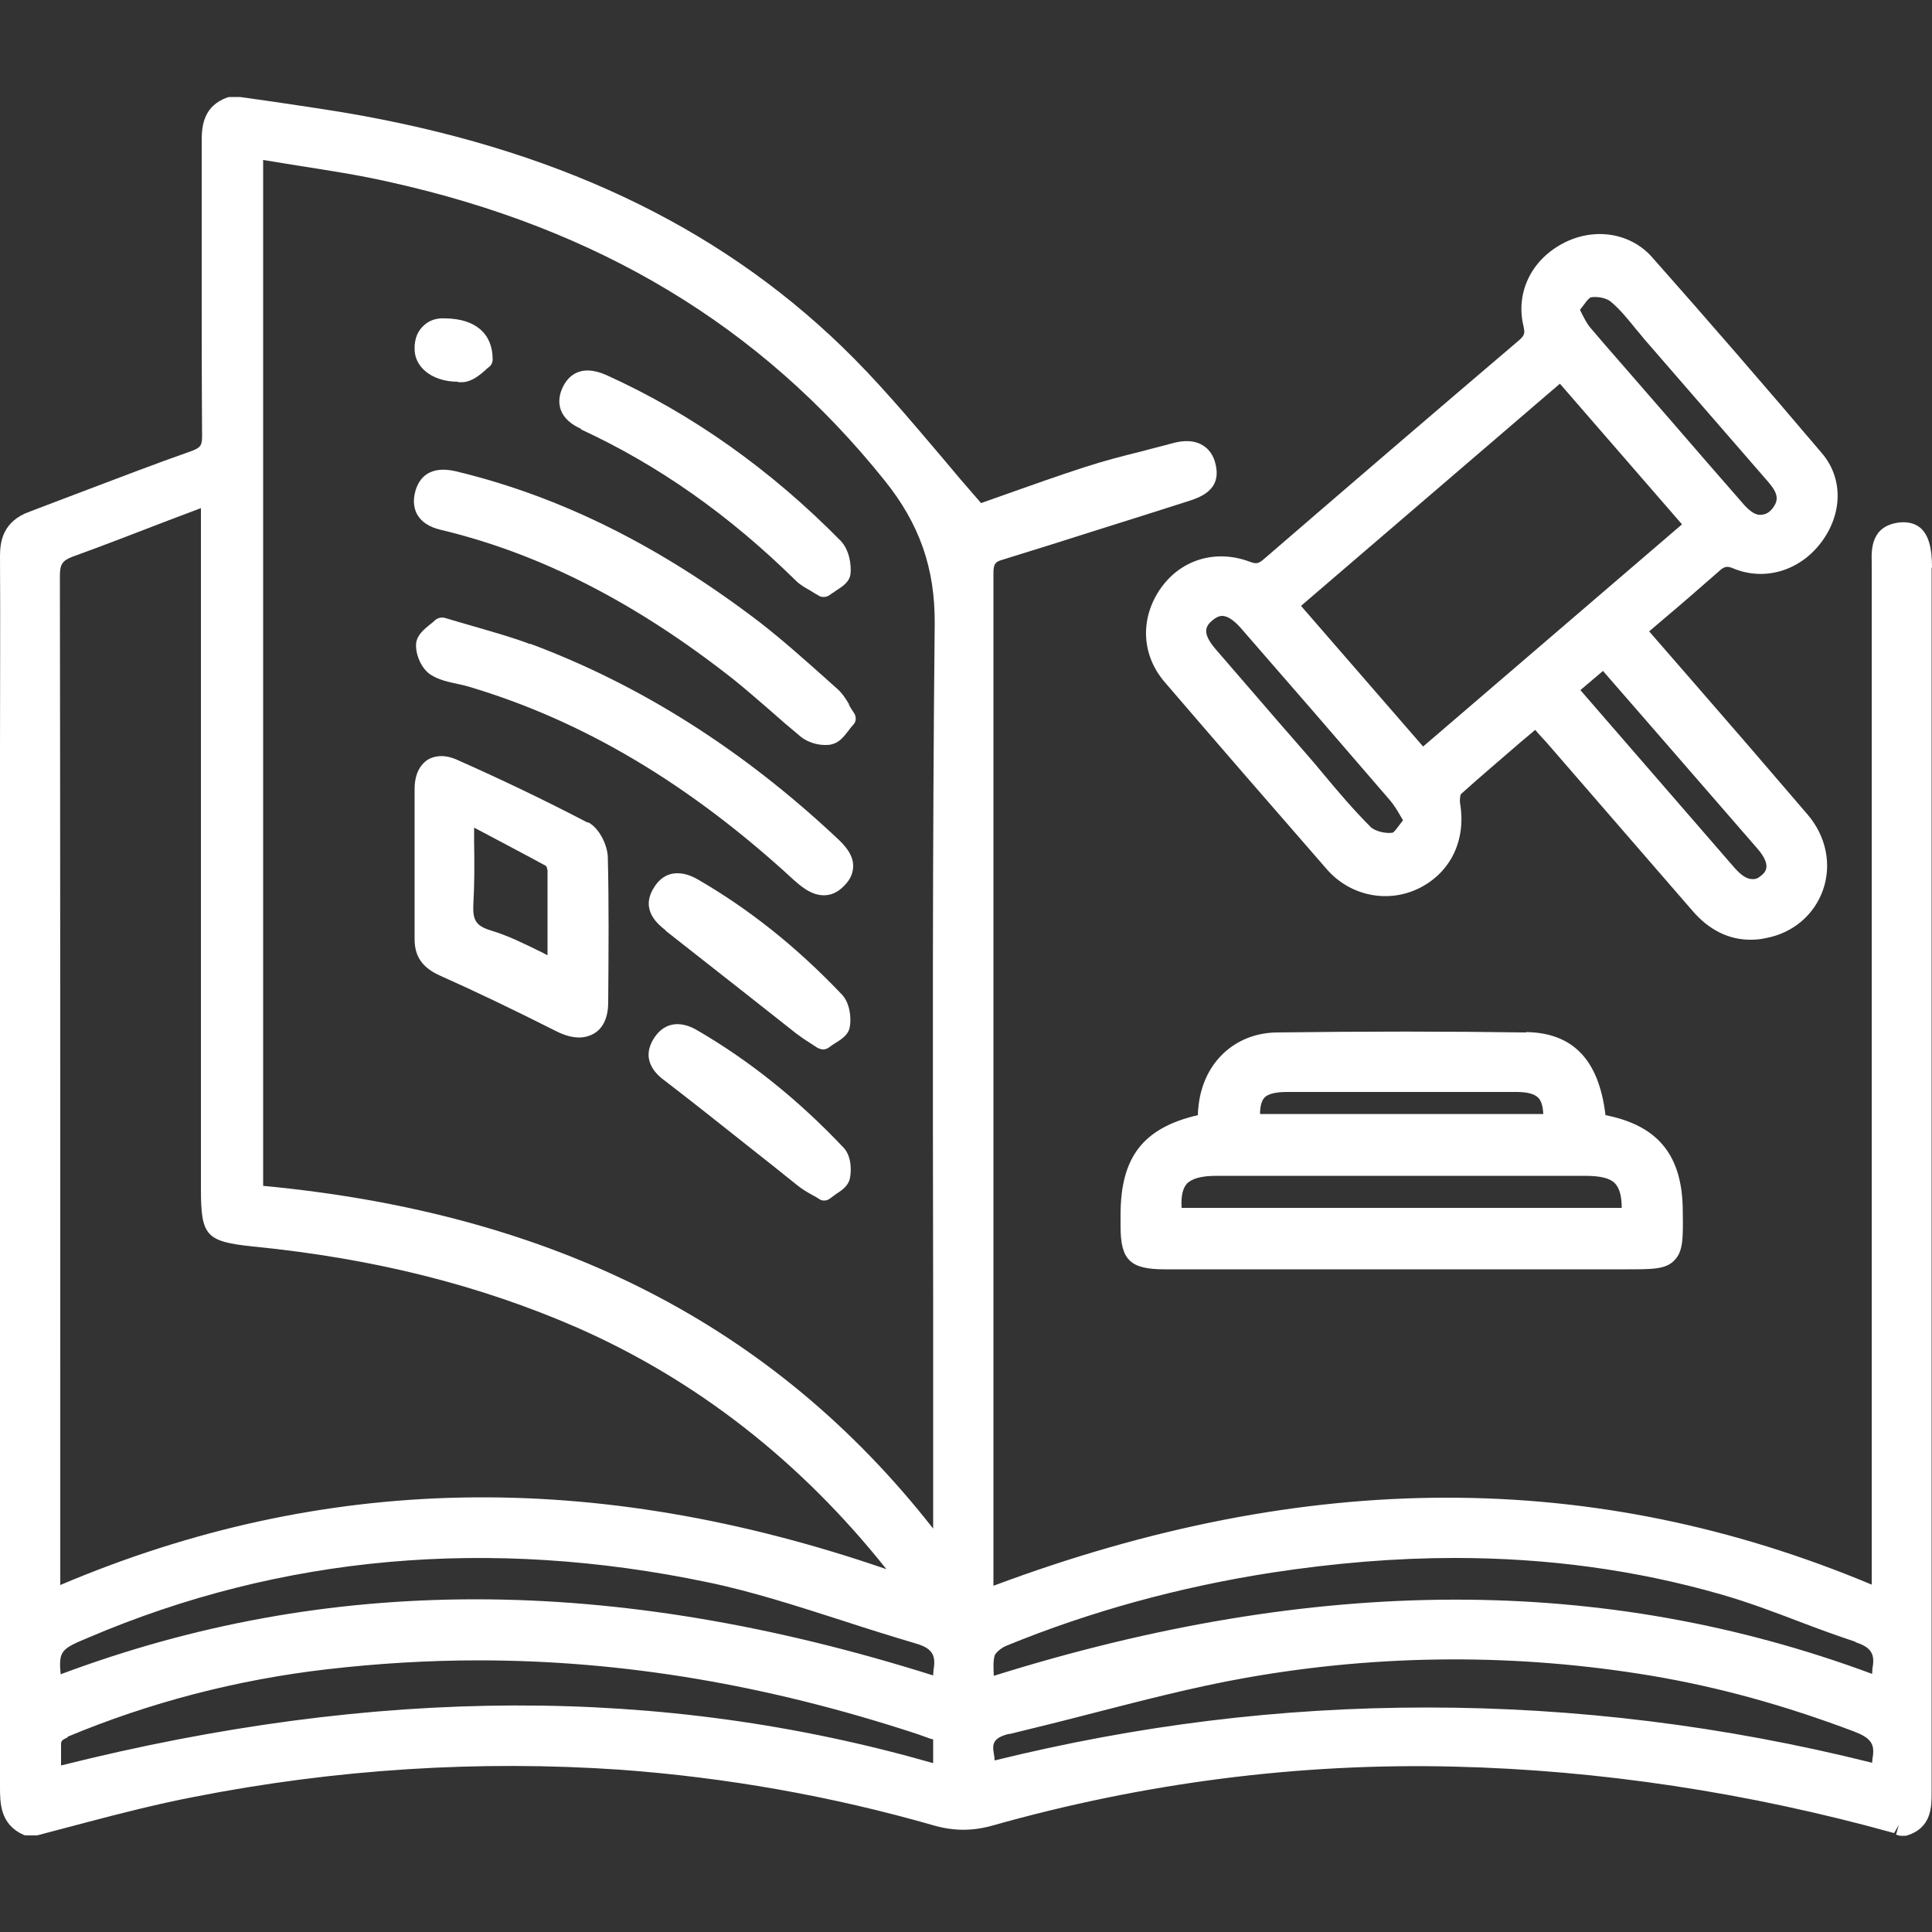
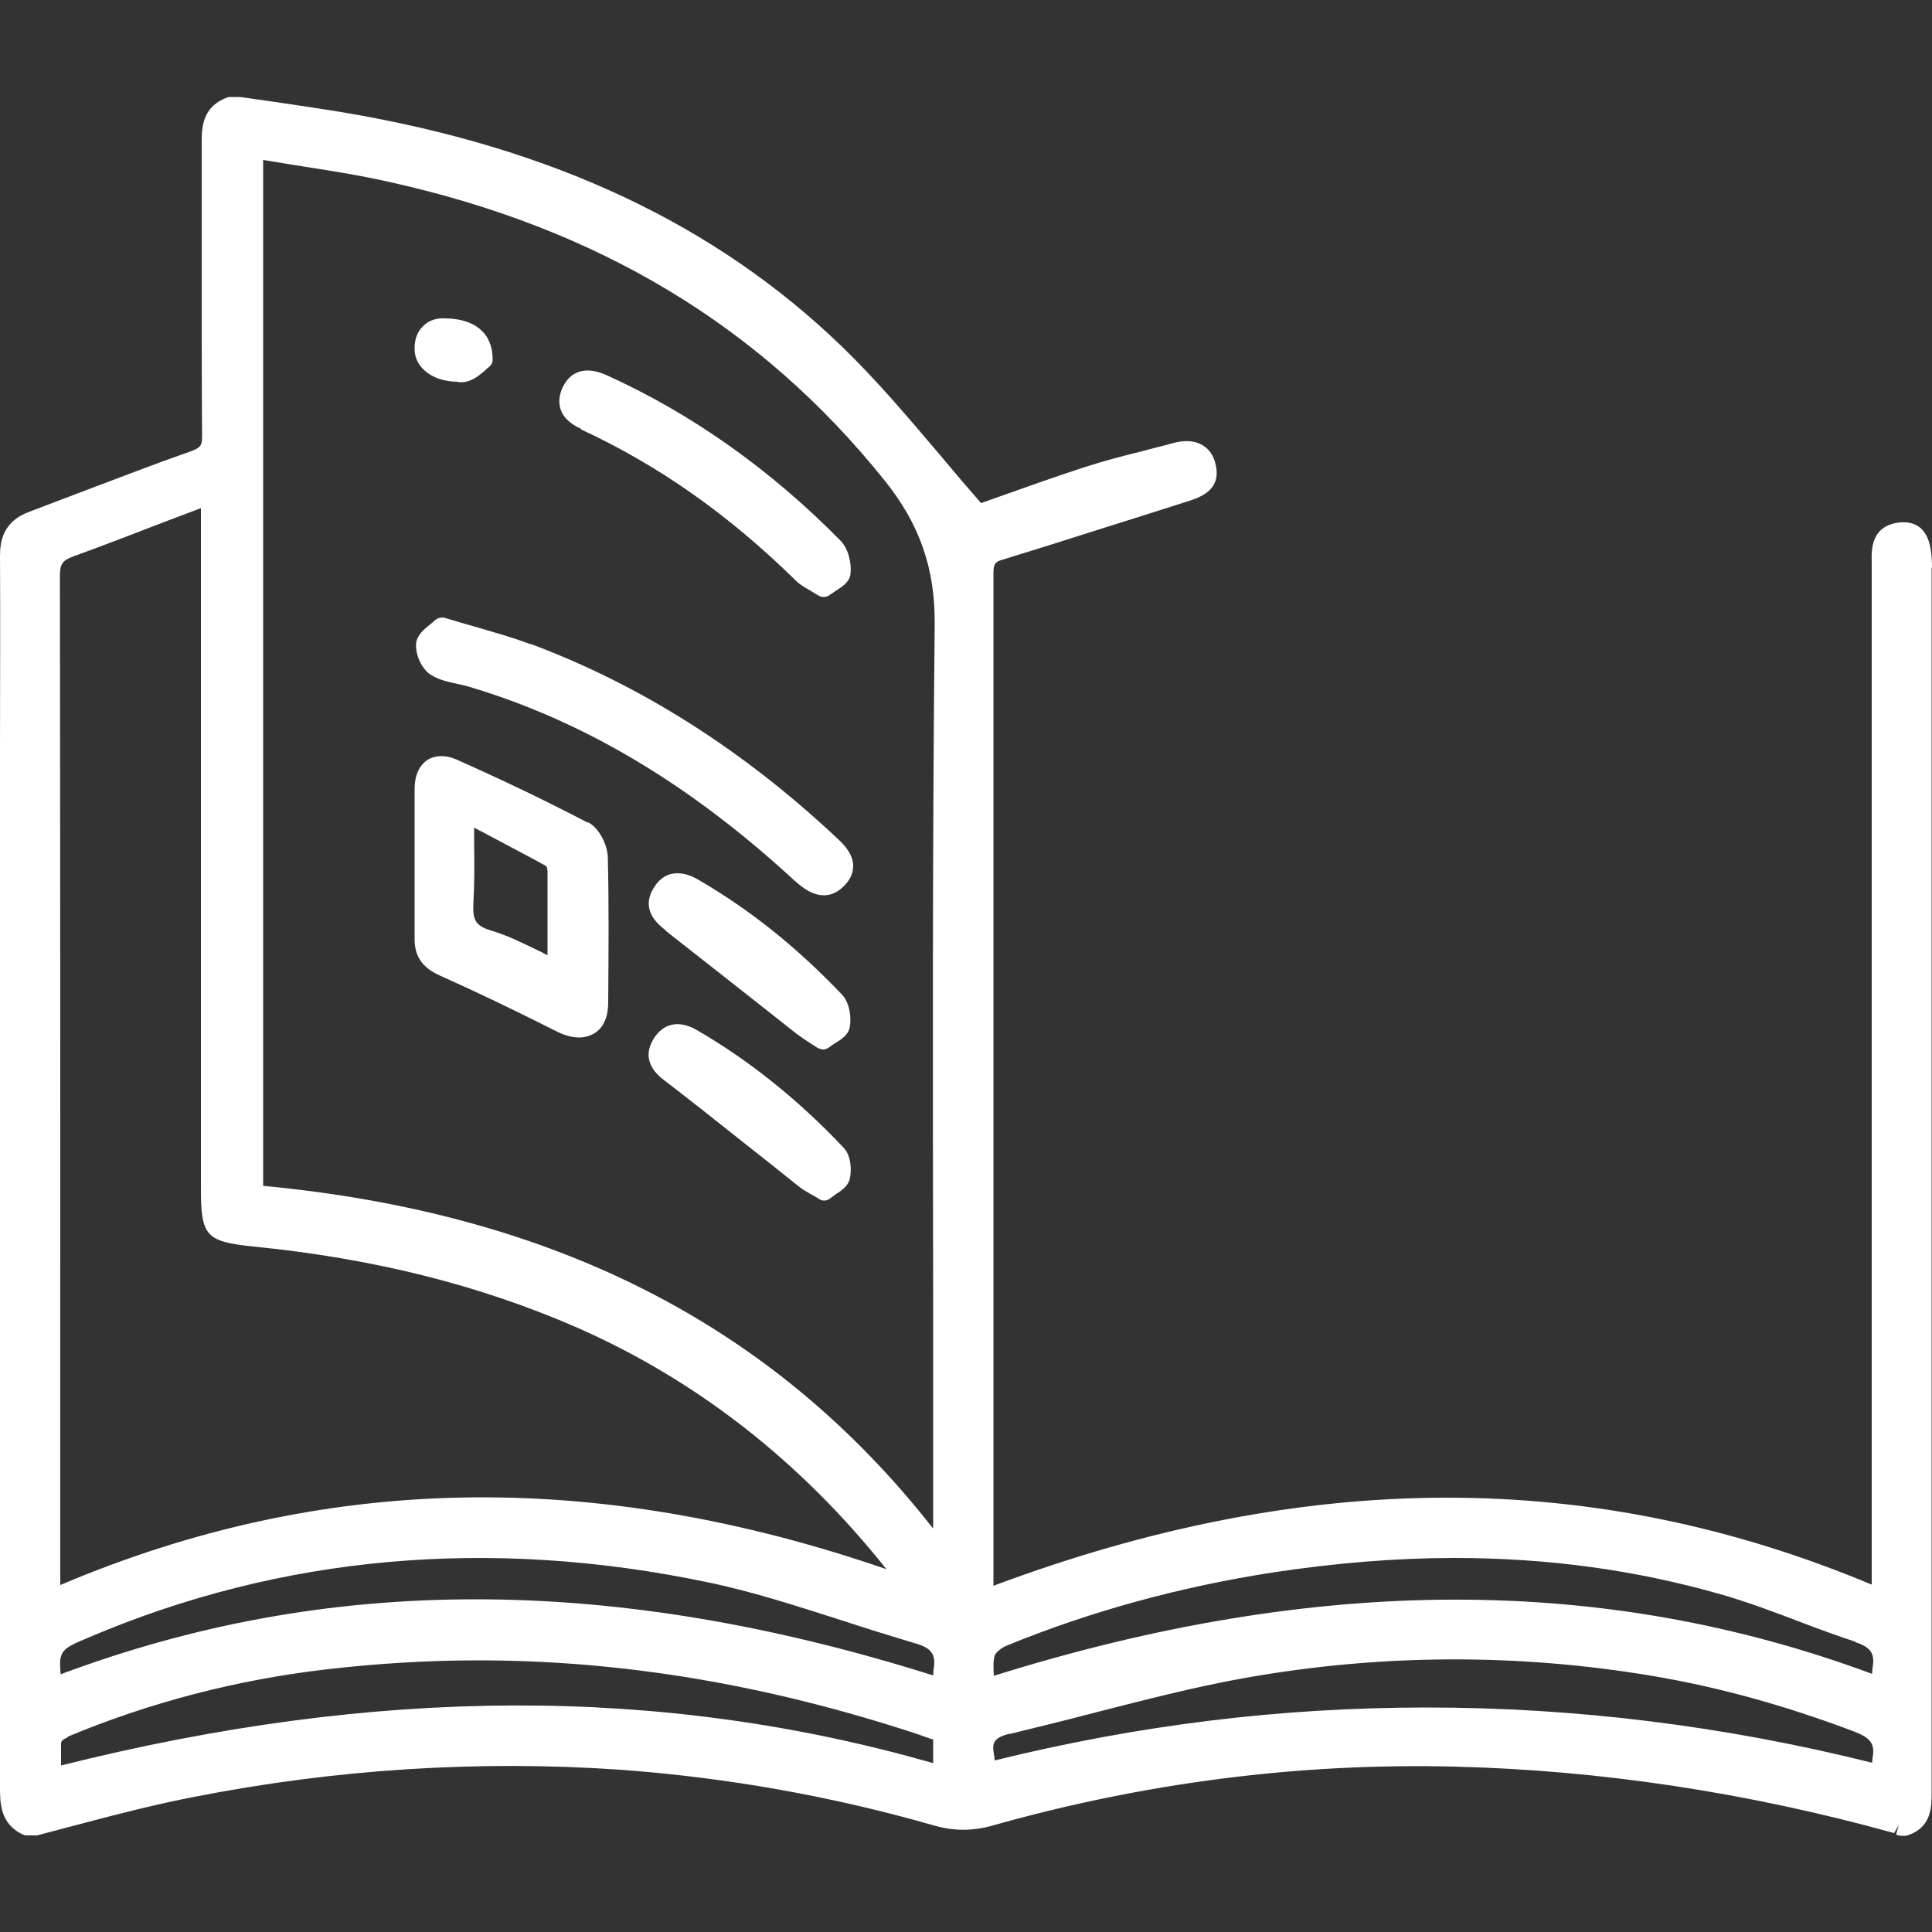
<svg xmlns="http://www.w3.org/2000/svg" id="a" data-name="Capa 1" viewBox="0 0 50 50">
  <rect x="0" y="0" width="50" height="50" fill="#333333" stroke="none" />
  <defs>
    <style>
      .b {
        fill: #fff;
      }
    </style>
  </defs>
  <path class="b" d="M50,14.69c0-.53-.09-.83-.29-1.02-.14-.12-.32-.17-.54-.15-.75,.08-.74,.7-.73,1.03v26.46c-7.19-3.01-14.63-3-22.73,.03,0-.03,0-.06,0-.09v-6.53c0-6.53,0-13.05,0-19.58,0-.25,.05-.3,.22-.35,.85-.26,1.7-.53,2.55-.8,.73-.23,1.46-.46,2.21-.7,.35-.11,.93-.29,.77-.97-.05-.23-.17-.4-.34-.5-.2-.12-.47-.14-.81-.04-.25,.07-.51,.13-.76,.2-.49,.12-.99,.25-1.48,.41-.71,.23-1.41,.48-2.06,.71l-.62,.22c-.36-.41-.71-.82-1.05-1.23-.85-1-1.64-1.94-2.55-2.82-3.28-3.17-7.5-5.15-12.9-6.06-.61-.1-1.22-.19-1.83-.28l-.85-.12s-.02,0-.04,0h-.2s-.06,0-.08,.01c-.6,.21-.67,.7-.67,1.1,0,1.18,0,2.37,0,3.55,0,1.37,0,2.74,.01,4.11,0,.26-.04,.31-.32,.41-.89,.31-1.76,.65-2.64,.98-.5,.19-1,.38-1.5,.57C.07,13.49,0,14.02,0,14.39c.01,1.67,0,3.34,0,5.01v5.98c0,6.96,0,13.91,0,20.87,0,.4,0,.96,.6,1.23,.03,.02,.07,.02,.1,.02h.26c.42-.11,.83-.22,1.25-.33,.91-.24,1.85-.48,2.78-.66,3.7-.73,7.42-.96,11.06-.71,2.74,.2,5.46,.68,8.11,1.44,.52,.15,1,.15,1.51,.01,3.92-1.11,7.95-1.63,11.97-1.53,3.76,.09,7.6,.67,11.38,1.72l.12-.21h0l-.07,.25s.08,.03,.12,.03h.1s.05,0,.07-.01c.63-.2,.63-.74,.63-1.1V14.69ZM6.56,32.26c3.12,.31,5.86,1,8.38,2.1,3.09,1.36,5.78,3.46,8,6.25-7.58-2.61-14.59-2.47-21.38,.41v-4.97c0-7.05,0-14.1-.01-21.14,0-.3,.06-.4,.32-.5,.83-.3,1.65-.62,2.51-.95l.82-.31V30.77c0,1.22,.13,1.36,1.35,1.49Zm17.59,1.29c0,2,0,4.01,0,6.01-4.12-5.26-9.8-8.16-17.34-8.87V4.14c.29,.05,.58,.09,.86,.14,.83,.13,1.62,.25,2.41,.43,5.41,1.2,9.61,3.73,12.81,7.72,.91,1.13,1.31,2.28,1.3,3.71-.06,5.8-.05,11.7-.04,17.41ZM2.29,42.38c4.99-2.13,10.39-2.61,16.03-1.43,1.16,.24,2.32,.62,3.45,.98,.64,.21,1.28,.41,1.92,.6,.42,.12,.54,.29,.47,.68,0,.05-.01,.1-.01,.15-4.15-1.31-8.08-1.97-11.84-1.97s-7.29,.65-10.74,1.94c-.06-.62,.03-.66,.72-.95Zm-.93,1.3h0Zm.38,1.27c2.13-.89,4.39-1.48,6.73-1.75,1.3-.15,2.61-.23,3.91-.23,3.73,0,7.48,.63,11.37,1.91,.12,.04,.24,.09,.37,.13h.03v.62c-7.01-2.01-14.4-1.99-22.57,.06,0-.18,0-.35,0-.51,0-.11-.01-.14,.18-.22Zm46.28-2.45c.4,.13,.51,.3,.44,.67,0,.05-.01,.1-.01,.15-6.95-2.58-14.4-2.56-22.73,.05-.01-.2-.02-.37,.02-.52,.02-.07,.16-.2,.31-.26,2.17-.89,4.48-1.52,6.86-1.89,1.64-.25,3.21-.38,4.74-.38,2.4,0,4.68,.31,6.88,.94,.7,.2,1.39,.46,2.07,.72,.47,.18,.94,.35,1.42,.51Zm-21.91,2.38c.7-.17,1.39-.34,2.08-.52,1.33-.34,2.7-.7,4.06-.94,3.5-.62,7.03-.63,10.5-.05,1.72,.29,3.43,.76,5.23,1.44,.44,.17,.55,.32,.48,.7,0,.04-.01,.08-.01,.11-3.84-.96-7.69-1.43-11.52-1.43s-7.49,.46-11.19,1.37c0-.06-.01-.12-.02-.18-.05-.27,0-.41,.4-.51Z" />
-   <path class="b" d="M30.05,15.21c-.55,.77-.52,1.73,.09,2.44,1.33,1.55,2.71,3.14,4.21,4.86,.61,.69,1.6,.88,2.41,.46,.79-.41,1.18-1.23,1.03-2.16-.02-.1,0-.23,.02-.26,.5-.45,1.02-.89,1.54-1.34l.38-.32,.02,.02c.09,.11,.18,.2,.27,.3l3.78,4.36c.43,.5,.94,.75,1.5,.75,.13,0,.26-.01,.39-.04,.71-.13,1.26-.6,1.49-1.25,.23-.66,.08-1.39-.4-1.95-1-1.17-2.01-2.34-3.03-3.51l-1.07-1.23,.34-.29c.5-.42,.98-.84,1.46-1.26,.15-.14,.22-.15,.4-.07,.8,.32,1.7,.05,2.25-.68,.56-.74,.57-1.66,.03-2.3-1.45-1.71-2.93-3.42-4.41-5.09-.57-.64-1.53-.78-2.34-.33-.8,.44-1.19,1.28-.98,2.13,.04,.18,.02,.23-.11,.35-2.21,1.88-4.41,3.77-6.6,5.66-.15,.13-.2,.14-.37,.08-.87-.33-1.77-.07-2.3,.67Zm11.1-7.51c.17-.04,.43,.01,.54,.11,.24,.2,.44,.45,.65,.71,.09,.1,.17,.21,.26,.31l1.18,1.36c.66,.76,1.32,1.52,1.98,2.28,.27,.31,.26,.47,.14,.65-.06,.09-.16,.19-.3,.2-.15,.03-.3-.08-.45-.24-.64-.73-1.28-1.47-1.92-2.21l-1.26-1.45c-.28-.32-.56-.64-.83-.96-.07-.09-.13-.2-.2-.34l-.05-.1s.04-.06,.06-.08c.06-.08,.15-.21,.19-.22Zm-7.48,7.98l6.7-5.75,3.16,3.64-6.7,5.75-3.16-3.64Zm-2.3,.38c.07-.06,.16-.12,.26-.12,.12,0,.27,.08,.47,.3,1.3,1.49,2.59,2.98,3.88,4.48,.09,.11,.17,.23,.26,.39l.07,.12s-.05,.06-.07,.09c-.06,.08-.16,.22-.2,.23-.18,.03-.46-.04-.57-.15-.43-.43-.84-.91-1.23-1.38-.15-.18-.3-.36-.45-.53l-.68-.78c-.55-.64-1.1-1.27-1.65-1.91-.37-.43-.25-.6-.09-.74Zm10.12,1.31l1.41,1.62c.86,.99,1.72,1.98,2.58,2.97,.39,.45,.2,.62,.1,.7-.08,.07-.15,.1-.24,.09-.14,0-.29-.11-.45-.29l-3.99-4.6,.59-.5Z" />
-   <path class="b" d="M39.49,26.72c-2.04-.03-4.15-.03-6.46,0-1.07,.02-1.88,.77-2.01,1.88-.01,.09-.02,.18-.02,.26-1.42,.33-2,1.09-2,2.58v.3c0,.87,.25,1.11,1.14,1.11h11.95c.68,0,1.02,0,1.24-.23,.23-.23,.23-.57,.22-1.26,0-1.45-.63-2.23-2-2.5-.17-1.43-.84-2.13-2.05-2.15Zm-6.88,2.11c0-.2,.04-.34,.11-.42,.09-.1,.29-.15,.59-.15,1.98,0,3.96,0,5.94,0,.28,0,.46,.05,.56,.15,.08,.08,.12,.22,.13,.42h-7.34Zm9.36,2.43h-11.39c-.02-.3,.03-.5,.13-.62,.13-.14,.38-.21,.78-.21,3.17,0,6.35,0,9.52,0,.41,0,.66,.06,.79,.2,.11,.12,.17,.32,.17,.63Z" />
  <path class="b" d="M15.21,21.29c-1.11-.58-2.26-1.13-3.39-1.63-.36-.16-.61-.08-.75,0-.15,.1-.34,.31-.34,.76,0,.44,0,.88,0,1.33v1.2c0,.44,0,.88,0,1.32-.01,.47,.19,.77,.66,.98,.92,.41,1.9,.88,3.01,1.44,.24,.12,.43,.16,.59,.16s.29-.05,.38-.1c.17-.1,.37-.32,.37-.81,.01-1.33,.02-2.53-.01-3.76-.01-.31-.22-.75-.51-.9Zm-2.94,.5v-.37l.23,.12c.58,.31,1.12,.59,1.63,.87,.02,.02,.04,.09,.04,.14,0,.62,0,1.25,0,1.9v.27c-.07-.03-.13-.07-.2-.1-.43-.21-.83-.41-1.27-.54-.38-.12-.47-.26-.45-.68,.03-.52,.03-1.05,.02-1.61Z" />
-   <path class="b" d="M21.97,18.22c-.09-.15-.18-.29-.31-.4l-.29-.26c-.55-.49-1.11-.99-1.7-1.45-2.59-1.98-5.16-3.26-7.86-3.91-.7-.17-.97,.18-1.06,.51-.08,.28-.02,.49,.05,.61,.11,.19,.31,.32,.6,.39,2.56,.61,5.04,1.87,7.58,3.87,.31,.25,.61,.51,.91,.77,.28,.25,.56,.49,.85,.73,.16,.12,.39,.2,.61,.2,.06,0,.13,0,.18-.02,.19-.04,.31-.2,.42-.34,.04-.05,.08-.11,.13-.16,.08-.08,.09-.21,.02-.31-.05-.07-.09-.14-.13-.21Z" />
  <path class="b" d="M13.72,16.67c-.47-.18-.95-.31-1.46-.46-.24-.07-.49-.14-.75-.22-.09-.02-.18,0-.25,.06-.04,.04-.09,.08-.13,.11-.16,.13-.33,.27-.36,.48-.03,.3,.15,.69,.39,.83,.21,.13,.45,.18,.68,.23,.1,.02,.19,.04,.29,.07,2.96,.88,5.72,2.52,8.42,5.01,.13,.11,.42,.39,.77,.39,.17,0,.35-.06,.53-.25,.16-.16,.23-.33,.23-.51,0-.29-.21-.53-.43-.73-2.42-2.27-5.08-3.96-7.93-5.02Z" />
  <path class="b" d="M15.03,11.11c2.01,.93,3.83,2.21,5.57,3.92,.11,.11,.24,.18,.38,.26,.06,.04,.13,.08,.2,.12,.04,.03,.09,.04,.14,.04,.05,0,.11-.02,.15-.05,.05-.04,.11-.07,.16-.11,.17-.11,.35-.22,.38-.43,.03-.26-.04-.64-.25-.86-1.81-1.84-3.85-3.29-6.06-4.29-.71-.32-1.02,.06-1.14,.32-.1,.21-.25,.74,.48,1.07Z" />
  <path class="b" d="M18.02,26.65c-.46-.26-.87-.17-1.12,.26-.33,.57,.14,.94,.32,1.07,.69,.53,1.37,1.07,2.05,1.61,.46,.36,.92,.73,1.37,1.09,.11,.09,.23,.16,.37,.24,.06,.03,.13,.07,.19,.11,.04,.03,.08,.04,.13,.04,.06,0,.11-.02,.16-.06,.05-.04,.1-.07,.15-.11,.14-.09,.3-.2,.35-.38,.05-.21,.05-.6-.16-.82-1.18-1.25-2.46-2.27-3.81-3.05Z" />
-   <path class="b" d="M17.23,24.09c.7,.55,1.4,1.1,2.1,1.65l1.28,1.01c.11,.08,.22,.16,.35,.24l.2,.13s.09,.04,.14,.04c.05,0,.11-.02,.15-.05,.05-.04,.1-.07,.16-.11,.16-.1,.34-.21,.38-.41,.05-.25,0-.64-.2-.85-1.18-1.24-2.4-2.21-3.73-2.98-.26-.15-.49-.19-.7-.14-.19,.05-.34,.18-.46,.39-.32,.56,.14,.92,.33,1.07Z" />
+   <path class="b" d="M17.23,24.09c.7,.55,1.4,1.1,2.1,1.65l1.28,1.01c.11,.08,.22,.16,.35,.24l.2,.13s.09,.04,.14,.04c.05,0,.11-.02,.15-.05,.05-.04,.1-.07,.16-.11,.16-.1,.34-.21,.38-.41,.05-.25,0-.64-.2-.85-1.18-1.24-2.4-2.21-3.73-2.98-.26-.15-.49-.19-.7-.14-.19,.05-.34,.18-.46,.39-.32,.56,.14,.92,.33,1.07" />
  <path class="b" d="M11.85,9.89s.1,0,.14,0c.23-.02,.42-.18,.56-.3,.03-.03,.06-.06,.09-.08,.07-.05,.11-.12,.11-.21,0-.66-.44-1.05-1.22-1.06-.32-.02-.49,.11-.59,.21-.1,.1-.22,.28-.21,.59,0,.2,.09,.4,.26,.55,.21,.19,.52,.29,.87,.29Z" />
</svg>